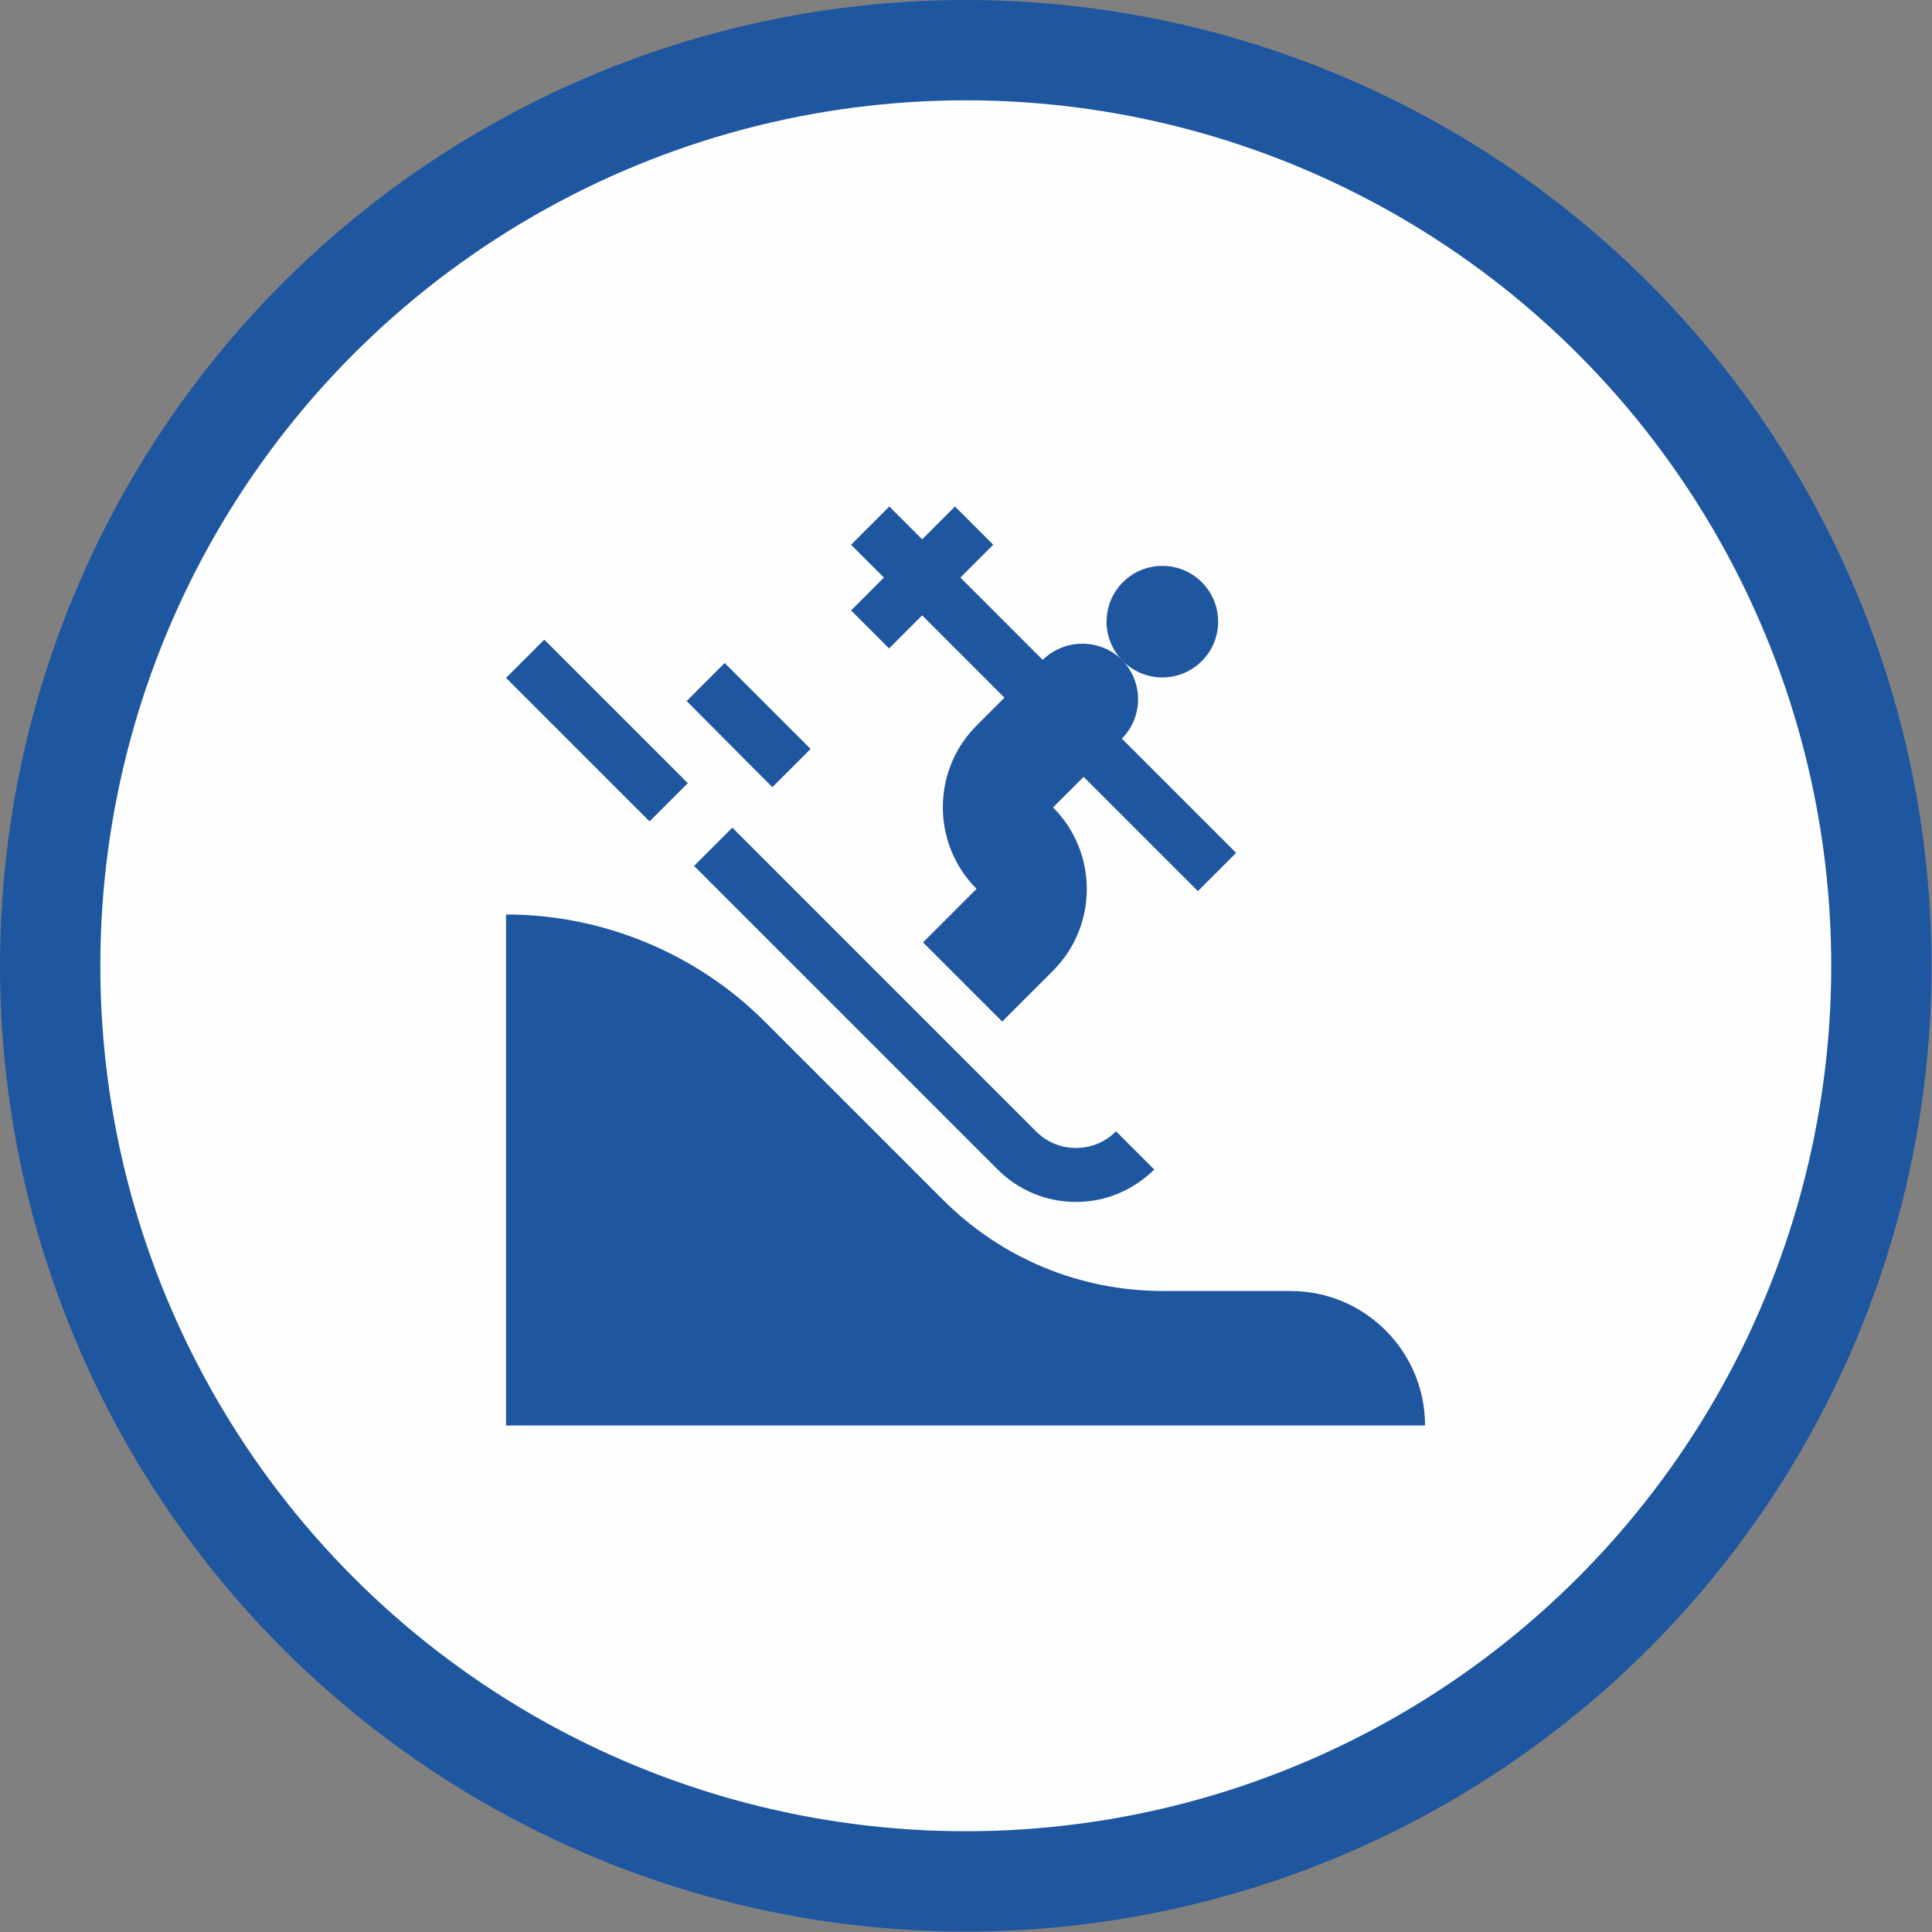
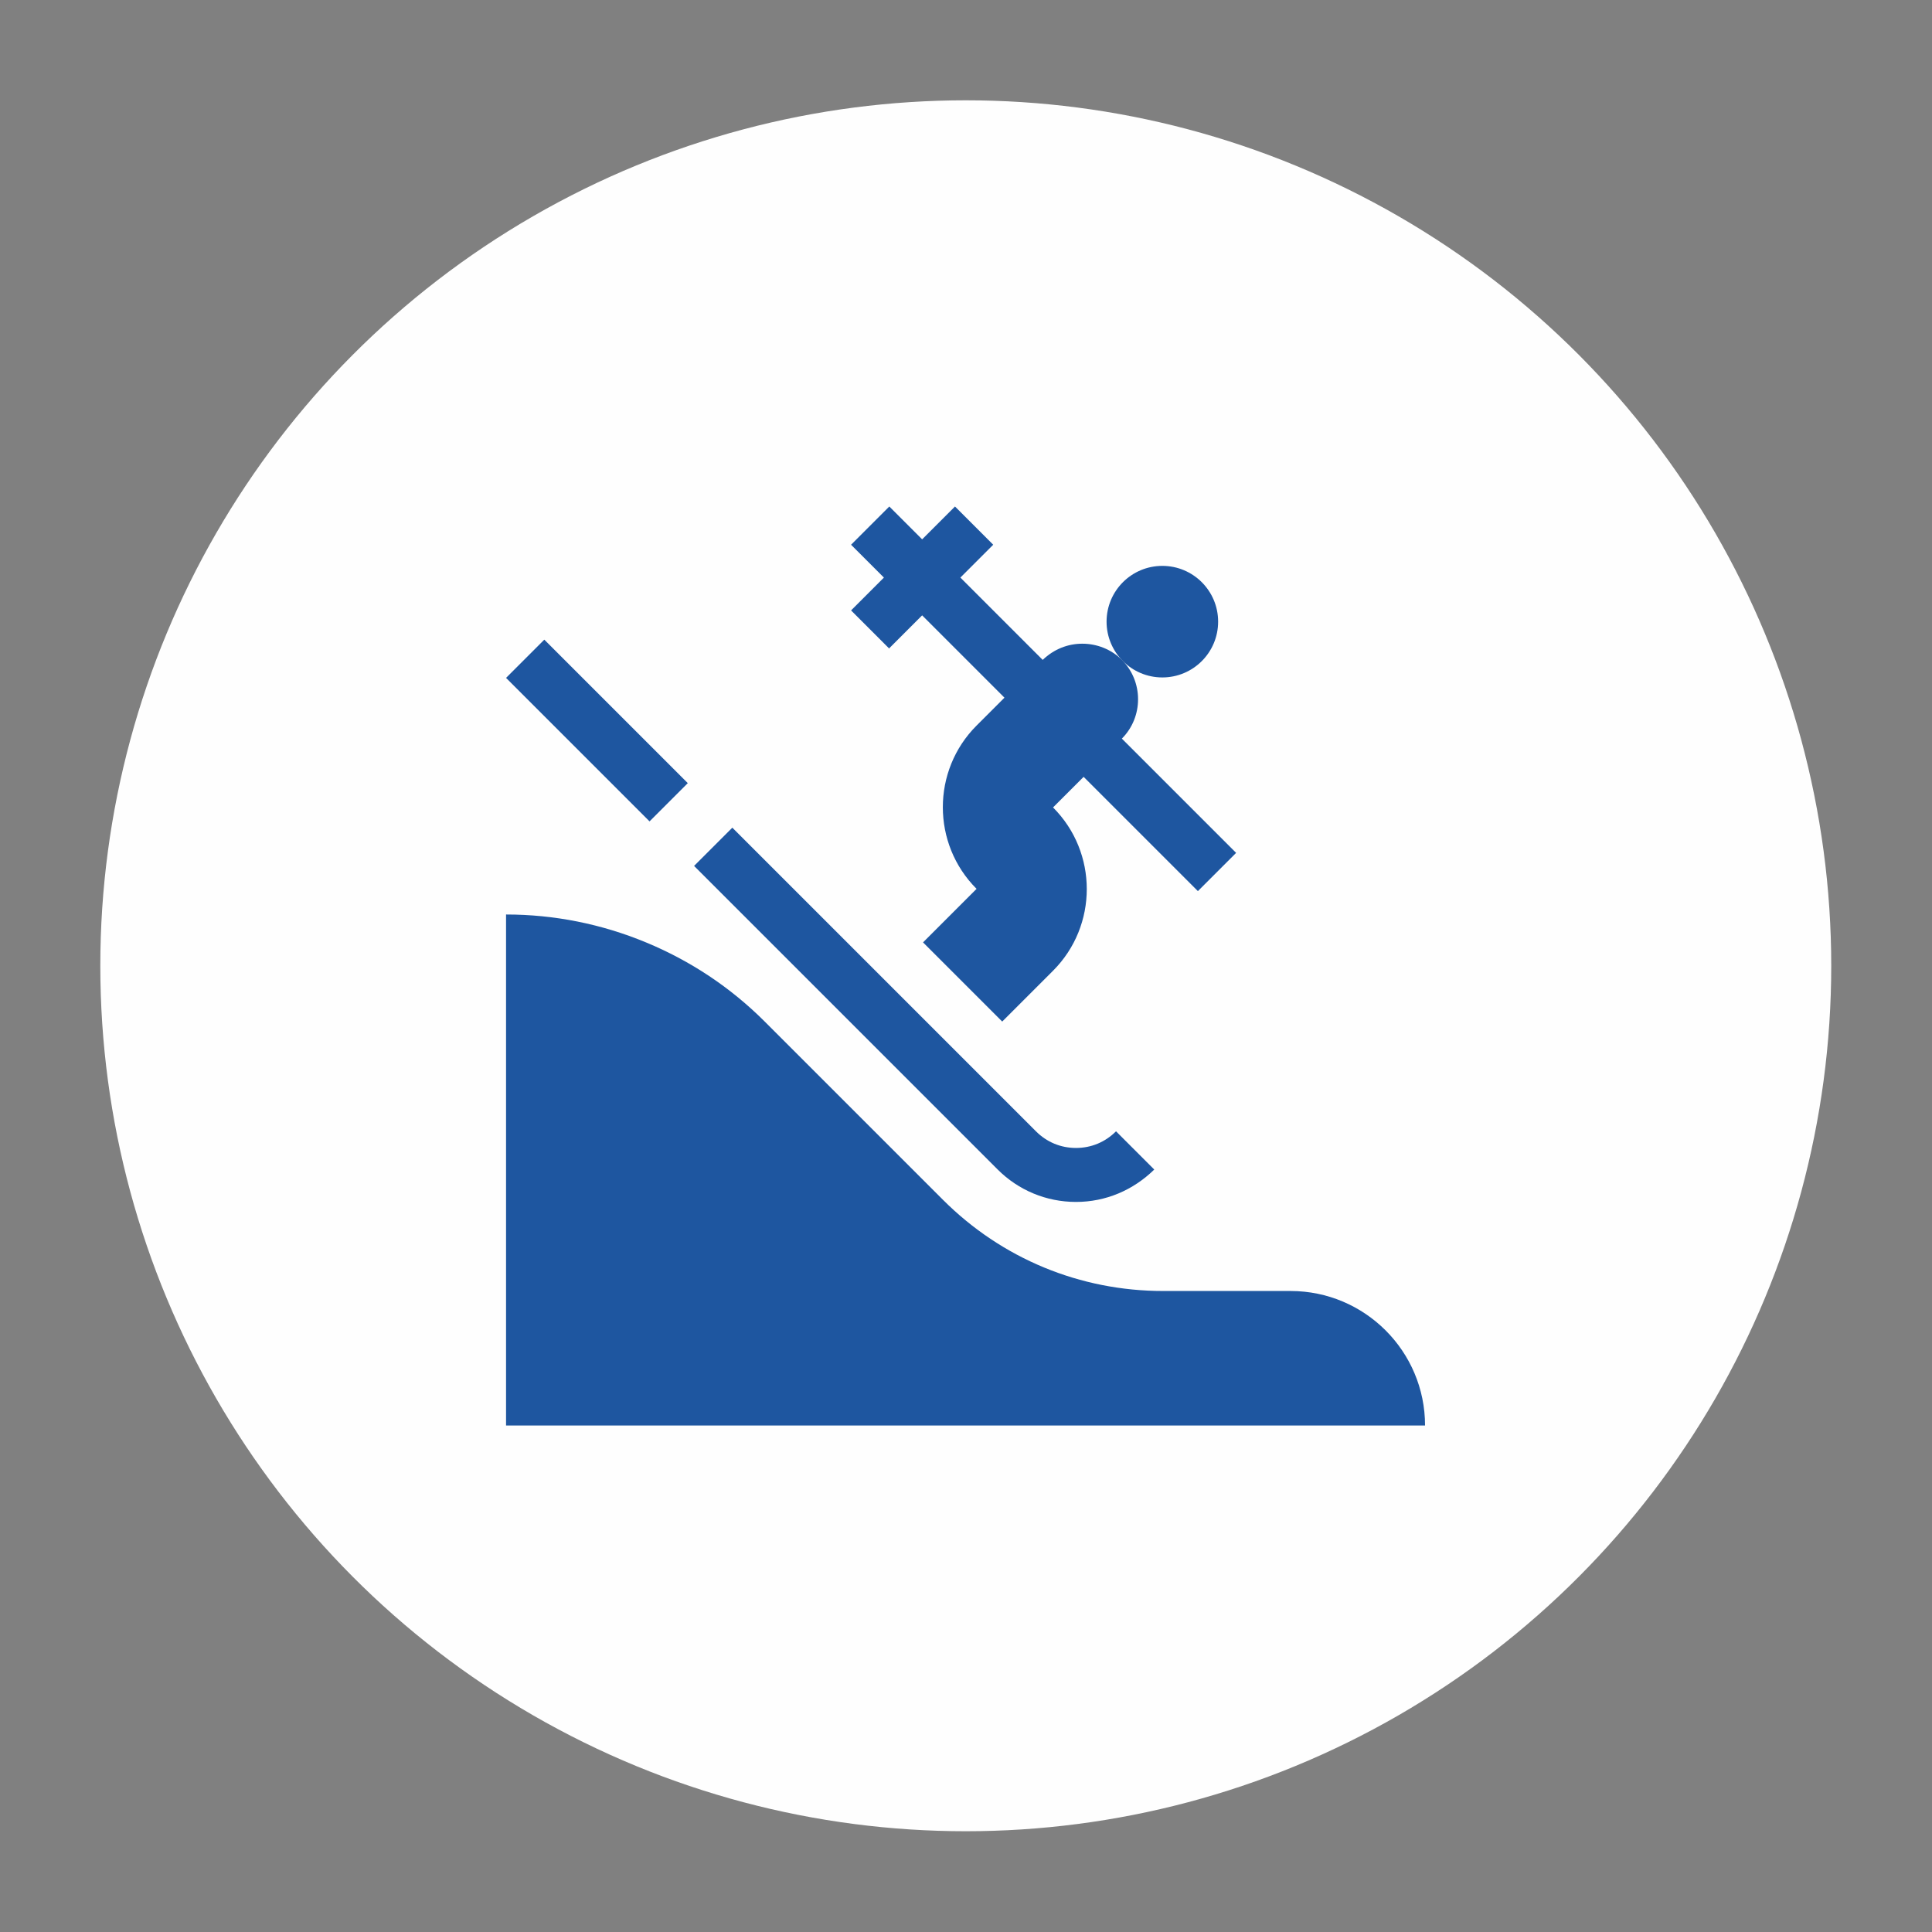
<svg xmlns="http://www.w3.org/2000/svg" xml:space="preserve" width="13.679mm" height="13.679mm" version="1.0" style="shape-rendering:geometricPrecision; text-rendering:geometricPrecision; image-rendering:optimizeQuality; fill-rule:evenodd; clip-rule:evenodd" viewBox="0 0 42.95 42.95" enable-background="new 0 0 512 512">
  <rect x="0" y="0" width="42.95" height="42.95" fill="#808080" stroke="none" />
  <defs>
    <style type="text/css">
   
    .fil1 {fill:#FEFEFE}
    .fil0 {fill:#1E56A0}
    .fil2 {fill:#1E56A0;fill-rule:nonzero}
   
  </style>
  </defs>
  <g id="Слой_x0020_1">
    <g id="_676381816">
-       <circle class="fil0" cx="21.47" cy="21.47" r="21.47" />
      <circle class="fil1" cx="21.47" cy="21.47" r="19.24" />
    </g>
    <g id="_676383040">
      <g>
        <path class="fil2" d="M19.77 14.41l0.73 -0.73 1.83 1.83 -0.62 0.62c-1,1 -1,2.63 0,3.63l-1.19 1.19 1.76 1.76 1.13 -1.13c1,-1 1,-2.63 0,-3.63l0.68 -0.68 2.54 2.54 0.85 -0.85 -2.54 -2.54c0.48,-0.48 0.48,-1.27 -0,-1.75 -0.24,-0.24 -0.56,-0.36 -0.88,-0.36 -0.32,0 -0.63,0.12 -0.88,0.36l-1.83 -1.83 0.73 -0.73 -0.85 -0.85 -0.73 0.73 -0.73 -0.73 -0.85 0.85 0.73 0.73 -0.73 0.73 0.85 0.85z" />
        <circle class="fil2" cx="25.84" cy="13.82" r="1.24" />
        <path class="fil2" d="M23.03 25.15l-6.75 -6.75 -0.85 0.85 6.75 6.75c0.46,0.46 1.08,0.72 1.74,0.72 0.66,0 1.27,-0.26 1.74,-0.72l-0.85 -0.85c-0.24,0.24 -0.55,0.37 -0.89,0.37 -0.34,0 -0.65,-0.13 -0.89,-0.37l0 0z" />
        <path class="fil2" d="M11.25 15.07l0.85 -0.85 3.19 3.19 -0.85 0.85 -3.19 -3.19z" />
-         <path class="fil2" d="M15.26 15.59l0.85 -0.85 1.91 1.91 -0.85 0.85 -1.9 -1.91z" />
+         <path class="fil2" d="M15.26 15.59z" />
        <path class="fil2" d="M28.7 28.7l-2.84 0c-1.85,0 -3.59,-0.72 -4.9,-2.03l-3.96 -3.96c-0.76,-0.76 -1.65,-1.35 -2.64,-1.76 -0.99,-0.41 -2.04,-0.62 -3.11,-0.62l0 11.36 20.43 0c0,-1.65 -1.34,-2.99 -2.99,-2.99z" />
      </g>
    </g>
  </g>
</svg>